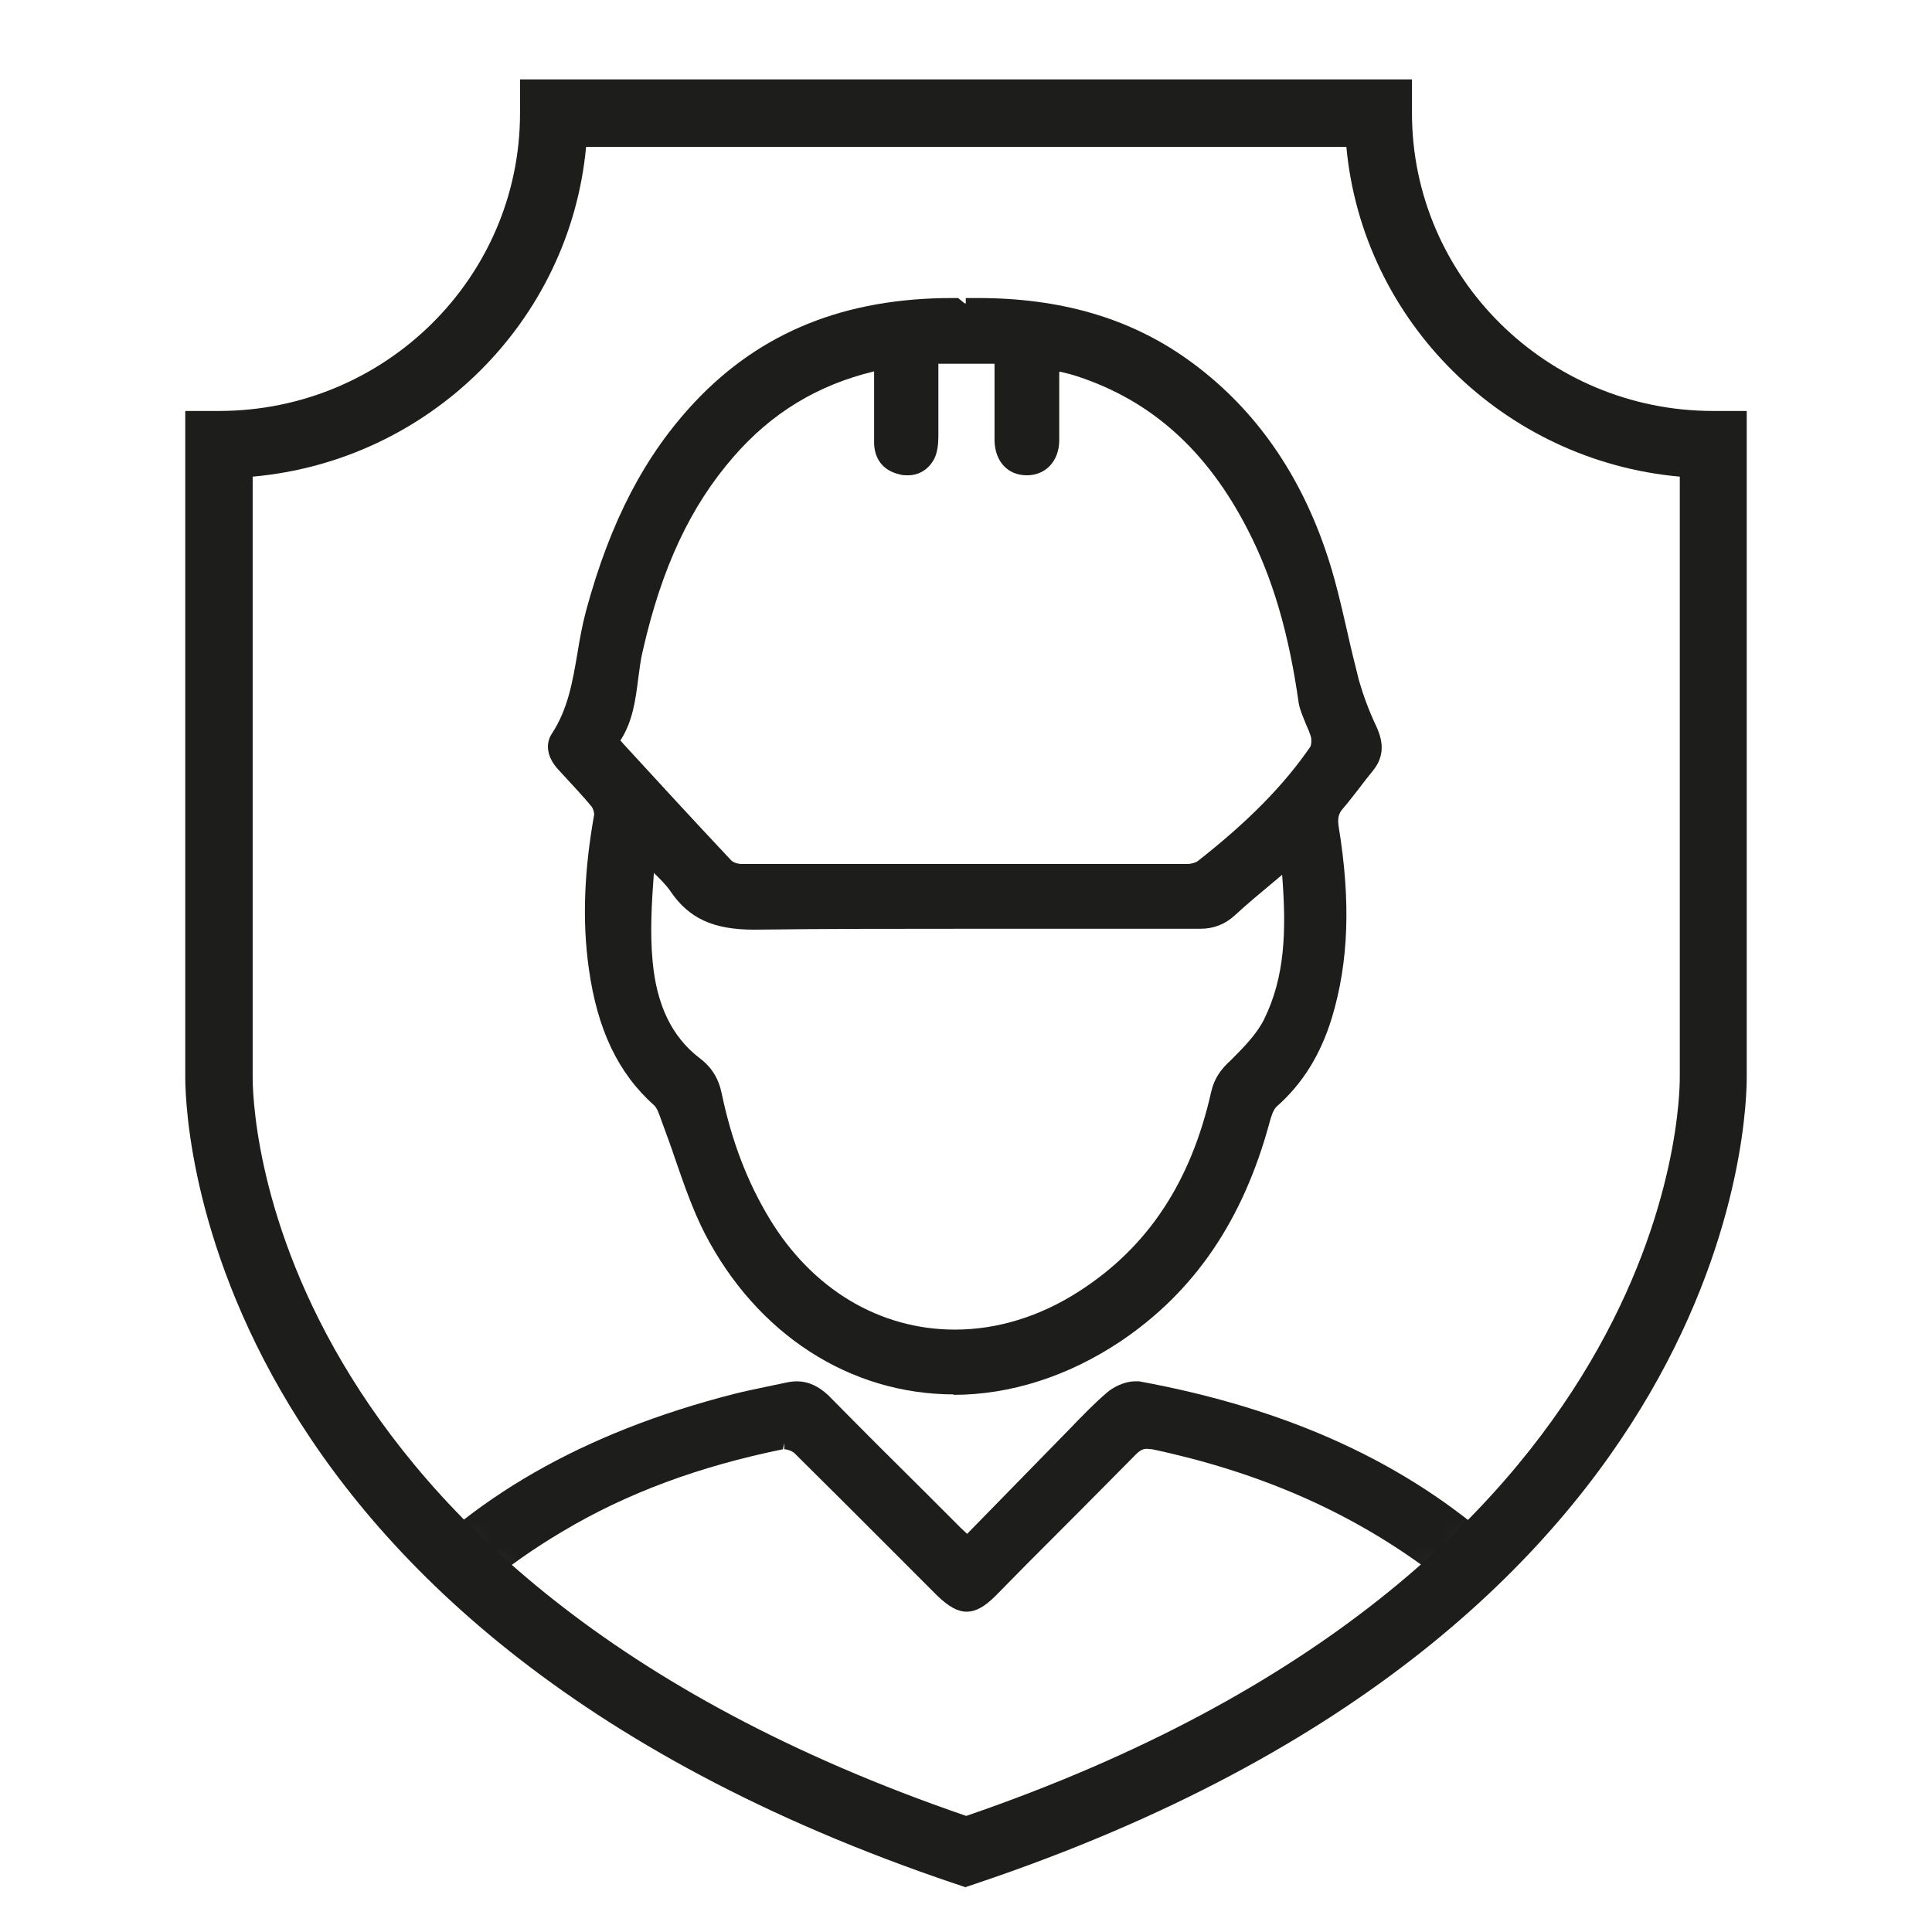
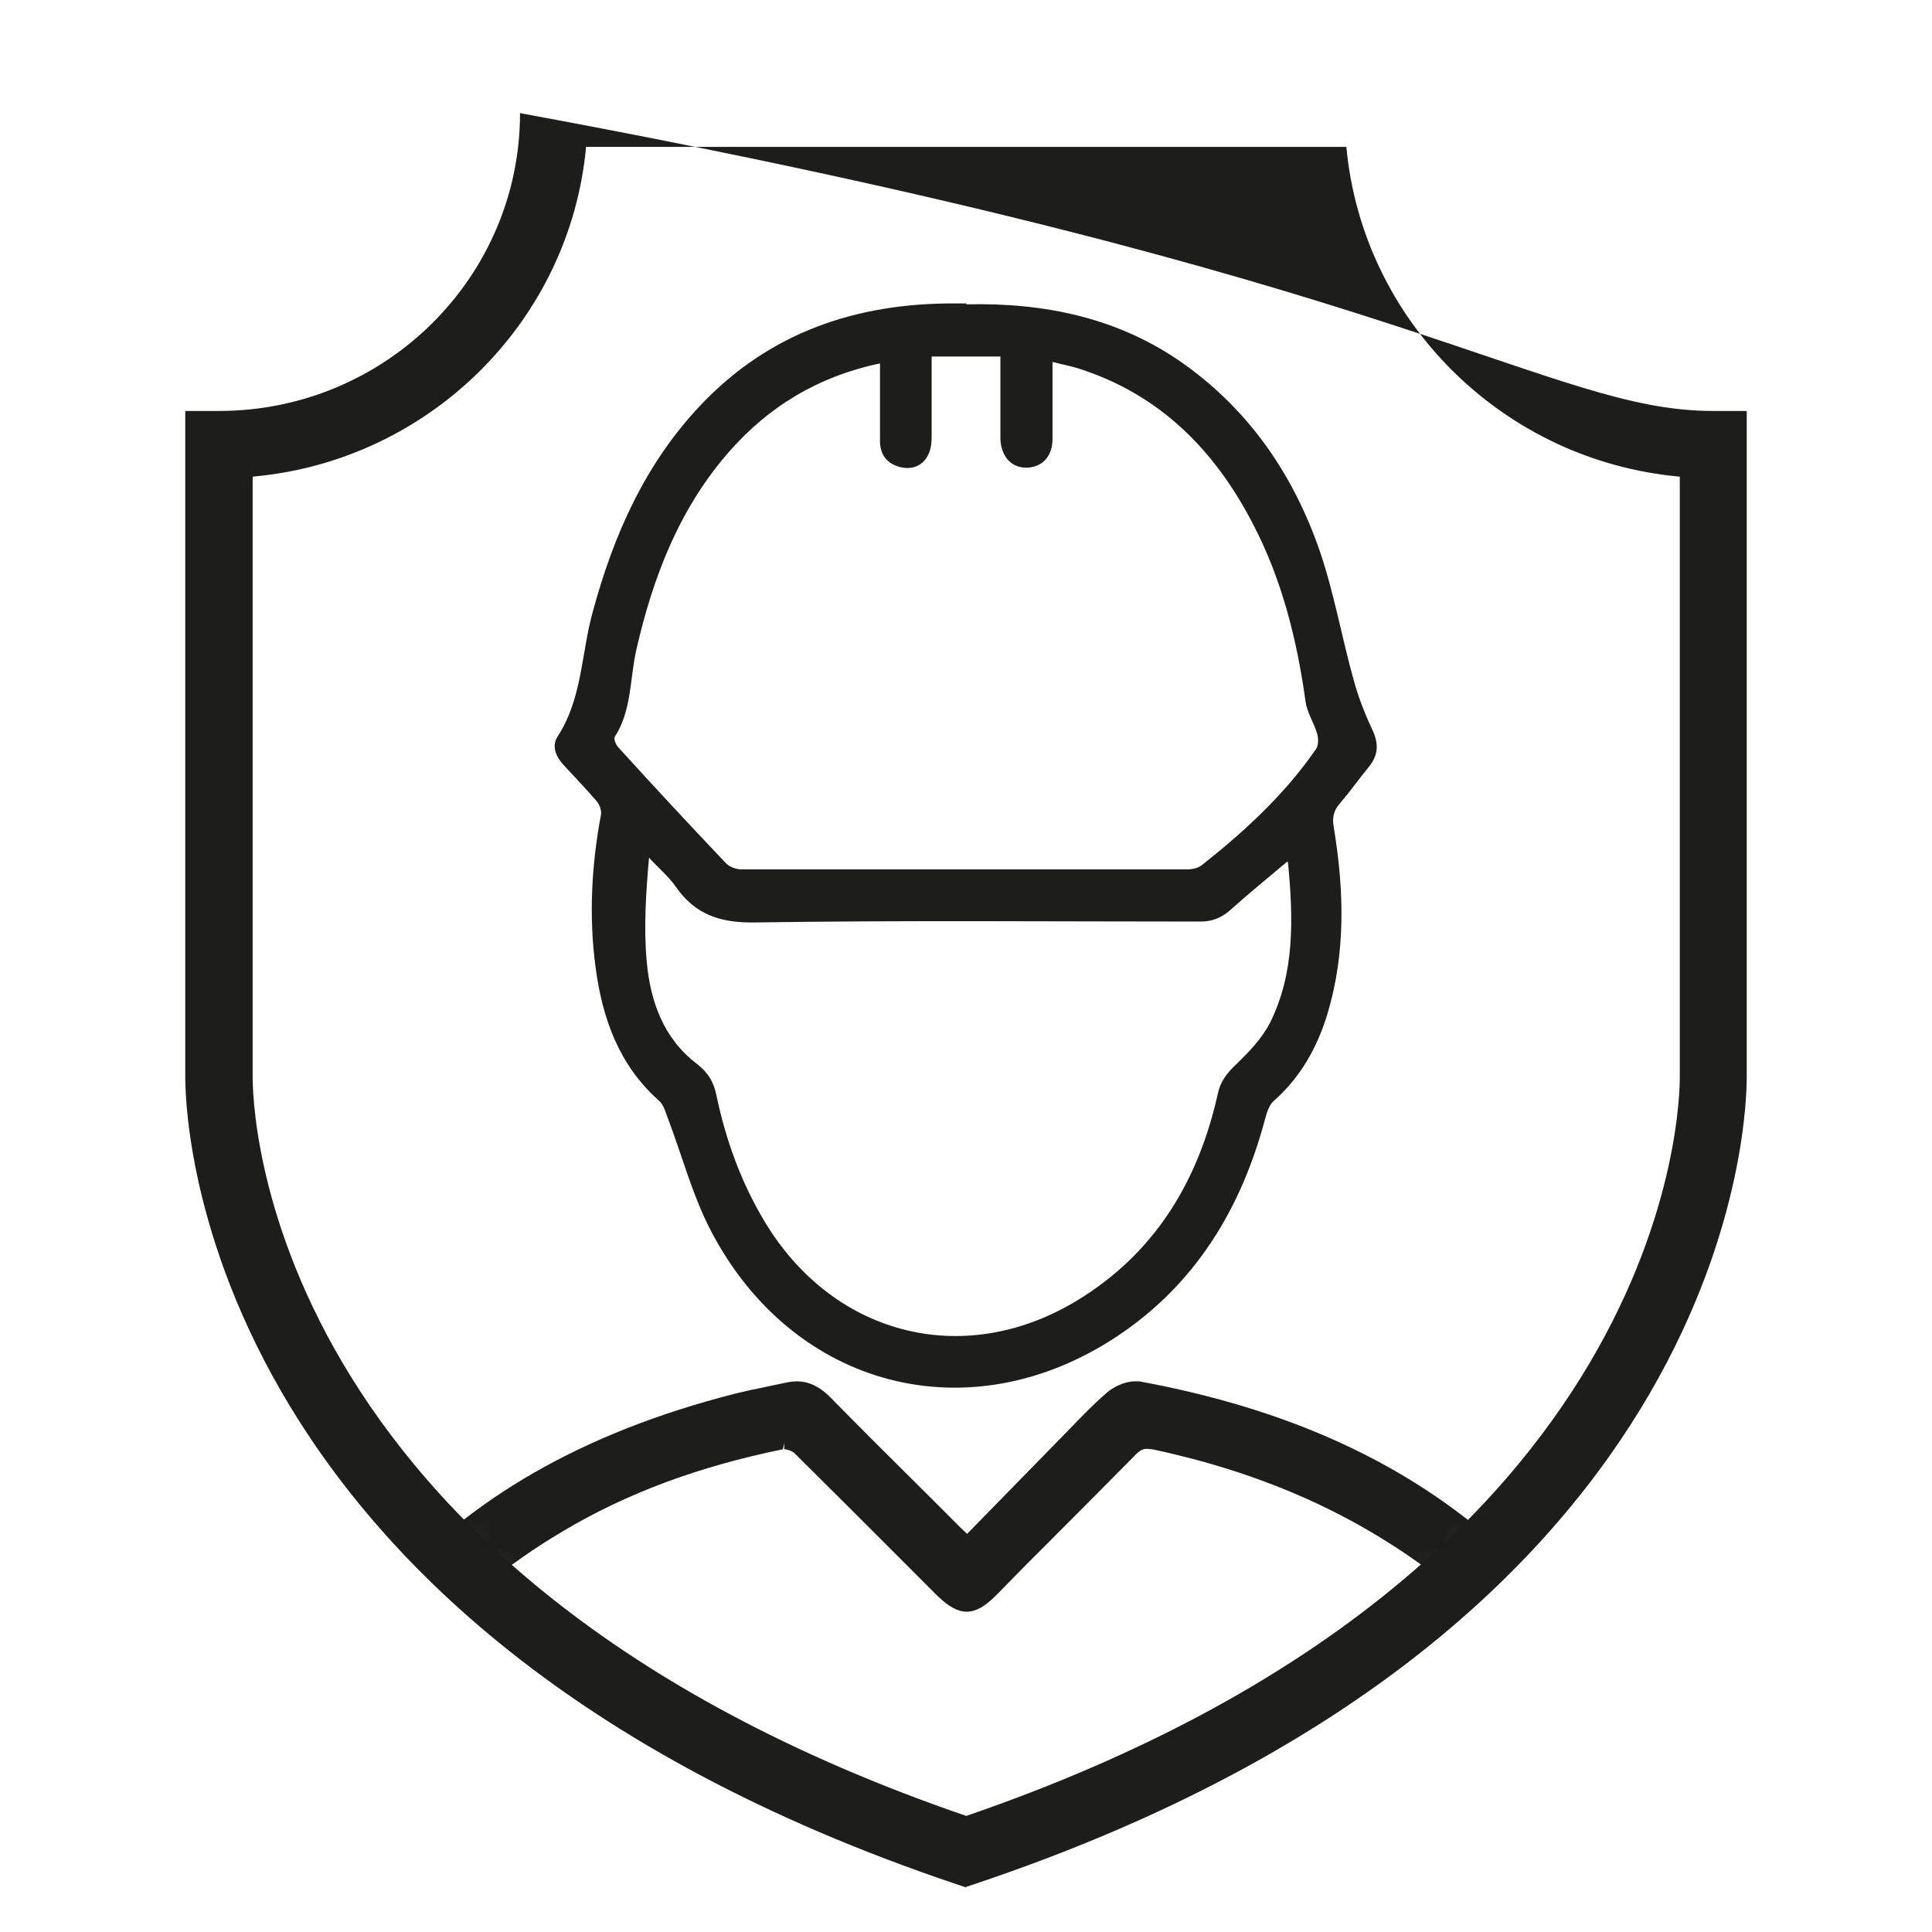
<svg xmlns="http://www.w3.org/2000/svg" width="73" height="73" viewBox="0 0 73 73" fill="none">
  <mask id="mask0_8053_79" style="mask-type:luminance" maskUnits="userSpaceOnUse" x="8" y="4" width="57" height="66">
    <path d="M36.509 4.275H20.94C20.94 11.193 15.269 16.786 8.291 16.786V40.669C8.291 40.669 7.901 60.319 36.526 69.957C65.152 60.319 64.745 40.669 64.745 40.669V16.786C57.749 16.786 52.096 11.176 52.096 4.275H36.526H36.509Z" fill="white" />
  </mask>
  <g mask="url(#mask0_8053_79)">
-     <path d="M36.05 52.687C32.111 52.687 28.597 50.409 26.627 46.601C26.169 45.7 25.829 44.714 25.507 43.779C25.354 43.321 25.184 42.861 25.015 42.403C24.896 42.063 24.828 41.876 24.726 41.774C23.351 40.55 22.57 38.901 22.247 36.589C21.992 34.77 22.077 32.866 22.451 30.776C22.451 30.708 22.417 30.555 22.349 30.47C22.009 30.062 21.653 29.688 21.296 29.297L21.092 29.076C20.685 28.634 20.583 28.124 20.855 27.716C21.466 26.781 21.636 25.744 21.823 24.656C21.907 24.129 22.009 23.585 22.145 23.075C23.062 19.692 24.369 17.194 26.254 15.188C28.75 12.536 31.942 11.261 35.983 11.261H36.203L36.492 11.499V11.261H36.95C40.091 11.261 42.689 12.026 44.862 13.573C47.273 15.29 49.022 17.704 50.075 20.763C50.431 21.783 50.669 22.837 50.907 23.874C51.042 24.486 51.195 25.098 51.348 25.71C51.501 26.237 51.705 26.815 52.01 27.461C52.316 28.124 52.265 28.651 51.857 29.144C51.688 29.348 51.518 29.569 51.365 29.773C51.161 30.028 50.974 30.283 50.754 30.538C50.567 30.742 50.533 30.928 50.584 31.252C51.042 34.056 50.958 36.351 50.329 38.442C49.905 39.836 49.226 40.941 48.241 41.808C48.105 41.927 48.02 42.233 47.986 42.352C46.984 46.091 45.134 48.811 42.316 50.698C40.346 52.007 38.173 52.704 36.017 52.704L36.05 52.687ZM24.709 32.951C24.624 34.107 24.556 35.229 24.658 36.317C24.811 37.983 25.388 39.173 26.424 39.972C26.899 40.329 27.154 40.754 27.273 41.332C27.646 43.117 28.24 44.663 29.072 46.04C30.685 48.709 33.232 50.239 36.084 50.239C37.68 50.239 39.293 49.746 40.77 48.794C43.368 47.128 44.998 44.663 45.762 41.264C45.881 40.737 46.136 40.397 46.509 40.057C46.984 39.581 47.477 39.088 47.766 38.51C48.547 36.912 48.614 35.212 48.445 33.053L48.122 33.325C47.613 33.75 47.12 34.158 46.662 34.583C46.288 34.923 45.864 35.093 45.355 35.093H36.509C33.843 35.093 31.178 35.093 28.495 35.127C26.95 35.127 26.033 34.702 25.337 33.682C25.167 33.427 24.93 33.206 24.709 32.985V32.951ZM23.452 27.988C23.452 27.988 23.52 28.073 23.554 28.107C24.896 29.569 26.254 31.047 27.612 32.492C27.68 32.577 27.867 32.645 28.02 32.645C30.821 32.645 33.639 32.645 36.441 32.645H44.862C45.015 32.645 45.185 32.594 45.27 32.526C47.154 31.047 48.513 29.671 49.514 28.209C49.548 28.141 49.565 27.971 49.531 27.835C49.48 27.665 49.412 27.512 49.344 27.359C49.243 27.104 49.124 26.849 49.073 26.577C48.699 23.925 48.088 21.834 47.137 19.998C45.609 17.024 43.504 15.137 40.703 14.219C40.499 14.151 40.295 14.1 40.074 14.049H40.023V14.882C40.023 15.46 40.023 16.055 40.023 16.633C40.023 17.415 39.514 17.959 38.801 17.959C38.071 17.959 37.596 17.432 37.578 16.65C37.578 16.48 37.578 15.919 37.578 15.919V13.743H35.456V14.355C35.456 15.069 35.456 15.783 35.456 16.48C35.456 16.769 35.422 17.092 35.303 17.33C35.1 17.721 34.743 17.959 34.302 17.959C34.2 17.959 34.098 17.959 33.996 17.925C33.385 17.789 33.045 17.364 33.028 16.752C33.028 16.072 33.028 15.375 33.028 14.661V14.032C30.906 14.542 29.157 15.596 27.714 17.262C26.084 19.132 24.997 21.46 24.284 24.605C24.2 24.945 24.166 25.285 24.115 25.642C24.013 26.441 23.911 27.257 23.436 27.988H23.452Z" fill="#1D1D1B" />
    <path d="M48.632 32.56C47.868 33.206 47.155 33.784 46.493 34.379C46.153 34.685 45.797 34.821 45.355 34.821C39.735 34.821 34.132 34.77 28.513 34.855C27.222 34.872 26.271 34.566 25.541 33.512C25.253 33.104 24.862 32.782 24.523 32.407C24.404 33.767 24.319 35.059 24.438 36.351C24.574 37.83 25.066 39.224 26.305 40.176C26.747 40.516 26.968 40.873 27.069 41.383C27.426 43.083 28.003 44.68 28.903 46.176C31.552 50.562 36.611 51.769 40.924 48.998C43.742 47.196 45.304 44.527 46.017 41.315C46.119 40.856 46.357 40.55 46.697 40.227C47.189 39.751 47.698 39.224 48.004 38.612C48.921 36.742 48.87 34.719 48.666 32.578M33.267 13.726C30.924 14.219 29.039 15.358 27.528 17.092C25.66 19.234 24.675 21.8 24.047 24.537C23.793 25.642 23.878 26.832 23.232 27.835C23.181 27.92 23.266 28.141 23.368 28.243C24.709 29.722 26.068 31.184 27.443 32.629C27.579 32.764 27.817 32.849 28.02 32.849C33.64 32.849 39.243 32.849 44.863 32.849C45.05 32.849 45.287 32.798 45.423 32.679C47.036 31.405 48.547 30.011 49.719 28.311C49.821 28.175 49.821 27.903 49.77 27.733C49.651 27.308 49.379 26.917 49.328 26.492C49.005 24.18 48.445 21.919 47.359 19.829C45.915 17.024 43.844 14.916 40.771 13.93C40.465 13.828 40.143 13.777 39.769 13.675V14.083C39.769 14.916 39.769 15.749 39.769 16.582C39.769 17.262 39.362 17.67 38.767 17.67C38.207 17.67 37.834 17.245 37.8 16.599C37.8 16.361 37.8 16.123 37.8 15.885C37.8 15.086 37.8 14.27 37.8 13.471H35.202C35.202 14.491 35.202 15.46 35.202 16.446C35.202 16.701 35.185 16.973 35.066 17.194C34.862 17.602 34.472 17.755 34.031 17.653C33.538 17.534 33.267 17.211 33.25 16.701C33.25 15.715 33.25 14.746 33.25 13.692M36.509 11.499C39.481 11.431 42.282 12.009 44.744 13.76C47.24 15.545 48.887 17.976 49.871 20.831C50.415 22.429 50.703 24.112 51.162 25.744C51.332 26.356 51.569 26.968 51.841 27.546C52.096 28.073 52.096 28.515 51.722 28.974C51.349 29.433 51.009 29.909 50.618 30.368C50.381 30.64 50.33 30.912 50.398 31.269C50.788 33.648 50.856 36.011 50.143 38.357C49.753 39.615 49.124 40.72 48.123 41.604C47.953 41.757 47.868 42.029 47.8 42.284C46.9 45.666 45.168 48.522 42.231 50.477C36.645 54.2 29.956 52.466 26.849 46.482C26.17 45.173 25.779 43.694 25.253 42.301C25.151 42.046 25.083 41.74 24.896 41.587C23.385 40.244 22.757 38.476 22.502 36.538C22.247 34.617 22.349 32.697 22.706 30.793C22.74 30.64 22.655 30.402 22.553 30.283C22.146 29.807 21.704 29.348 21.28 28.889C20.991 28.566 20.838 28.175 21.076 27.818C22.01 26.373 21.959 24.673 22.4 23.109C23.181 20.22 24.37 17.534 26.458 15.324C29.073 12.553 32.367 11.448 36.085 11.465C36.238 11.465 36.374 11.465 36.526 11.465" fill="#1D1D1B" />
    <path d="M11.483 73C11.076 73 10.736 72.864 10.498 72.609C10.278 72.371 10.176 72.048 10.176 71.674C10.329 67.237 11.806 63.379 14.556 60.217C17.714 56.613 22.027 54.131 27.732 52.67C28.139 52.568 28.546 52.483 28.954 52.398L29.684 52.245C29.837 52.211 29.973 52.194 30.108 52.194C30.55 52.194 30.94 52.381 31.314 52.738C32.536 53.978 33.776 55.219 35.015 56.443L36.289 57.718L36.543 57.956L40.431 53.978C40.89 53.502 41.331 53.044 41.824 52.619C42.061 52.415 42.486 52.194 42.876 52.194H43.046C48.683 53.23 53.148 55.27 56.68 58.449C60.432 61.815 62.486 66.064 62.758 71.045V71.487C62.809 72.014 62.707 72.371 62.486 72.626C62.249 72.881 61.892 73 61.349 73H11.772H11.483ZM60.313 70.535C59.94 66.081 57.58 61.951 53.827 59.214C50.89 57.072 47.528 55.61 43.538 54.76C43.471 54.76 43.403 54.743 43.335 54.743C43.216 54.743 43.097 54.777 42.927 54.947C41.569 56.324 40.194 57.701 38.818 59.078L37.613 60.302C37.205 60.71 36.866 60.897 36.526 60.897C36.187 60.897 35.847 60.71 35.406 60.285L33.98 58.857C32.672 57.548 31.348 56.222 30.024 54.913C29.939 54.828 29.752 54.76 29.633 54.76V54.522L29.582 54.76C26.424 55.406 23.691 56.409 21.246 57.871C16.967 60.404 14.319 63.685 13.181 67.9C13.011 68.546 12.892 69.192 12.79 69.872C12.757 70.093 12.723 70.314 12.672 70.535H60.313Z" fill="#1D1D1B" />
-     <path d="M60.568 70.773C60.262 66.133 57.8 61.815 53.963 59.01C50.839 56.732 47.341 55.322 43.572 54.523C43.216 54.438 42.995 54.523 42.757 54.778C40.992 56.562 39.209 58.347 37.426 60.115C36.713 60.829 36.288 60.812 35.558 60.115C33.759 58.33 31.976 56.528 30.176 54.761C30.023 54.608 29.718 54.506 29.514 54.54C26.543 55.135 23.724 56.12 21.093 57.667C17.086 60.03 14.149 63.26 12.909 67.85C12.655 68.801 12.536 69.787 12.332 70.79H60.534L60.568 70.773ZM36.56 58.279C37.782 57.038 38.971 55.815 40.176 54.591C40.771 53.979 41.348 53.35 41.993 52.806C42.248 52.585 42.706 52.398 43.029 52.466C48.054 53.384 52.69 55.186 56.544 58.636C60.245 61.951 62.265 66.099 62.554 71.062C62.554 71.215 62.554 71.351 62.571 71.504C62.622 72.405 62.299 72.762 61.383 72.762C59.124 72.762 56.866 72.762 54.625 72.762C40.482 72.762 26.356 72.762 12.213 72.762C11.975 72.762 11.738 72.762 11.5 72.762C10.821 72.745 10.413 72.371 10.447 71.691C10.583 67.424 11.958 63.617 14.777 60.387C18.257 56.392 22.791 54.2 27.833 52.908C28.478 52.738 29.123 52.619 29.769 52.466C30.329 52.347 30.753 52.483 31.161 52.908C32.808 54.591 34.472 56.239 36.136 57.888C36.255 58.007 36.373 58.109 36.56 58.279Z" fill="#1D1D1B" />
  </g>
-   <path d="M36.508 71.317L36.101 71.181C6.932 61.356 7 41.502 7 40.652V15.528H8.273C14.555 15.528 19.649 10.479 19.649 4.275V3H53.351V4.275C53.351 10.479 58.462 15.528 64.727 15.528H66V40.669C66 41.706 65.932 61.407 36.899 71.164L36.492 71.3L36.508 71.317ZM9.547 18.01V40.686C9.547 41.468 9.598 59.384 36.508 68.614C63.402 59.384 63.47 41.468 63.47 40.703V18.01C56.815 17.415 51.483 12.145 50.872 5.55H22.145C21.534 12.145 16.219 17.415 9.547 18.01Z" fill="#1D1D1B" />
+   <path d="M36.508 71.317L36.101 71.181C6.932 61.356 7 41.502 7 40.652V15.528H8.273C14.555 15.528 19.649 10.479 19.649 4.275V3V4.275C53.351 10.479 58.462 15.528 64.727 15.528H66V40.669C66 41.706 65.932 61.407 36.899 71.164L36.492 71.3L36.508 71.317ZM9.547 18.01V40.686C9.547 41.468 9.598 59.384 36.508 68.614C63.402 59.384 63.47 41.468 63.47 40.703V18.01C56.815 17.415 51.483 12.145 50.872 5.55H22.145C21.534 12.145 16.219 17.415 9.547 18.01Z" fill="#1D1D1B" />
</svg>